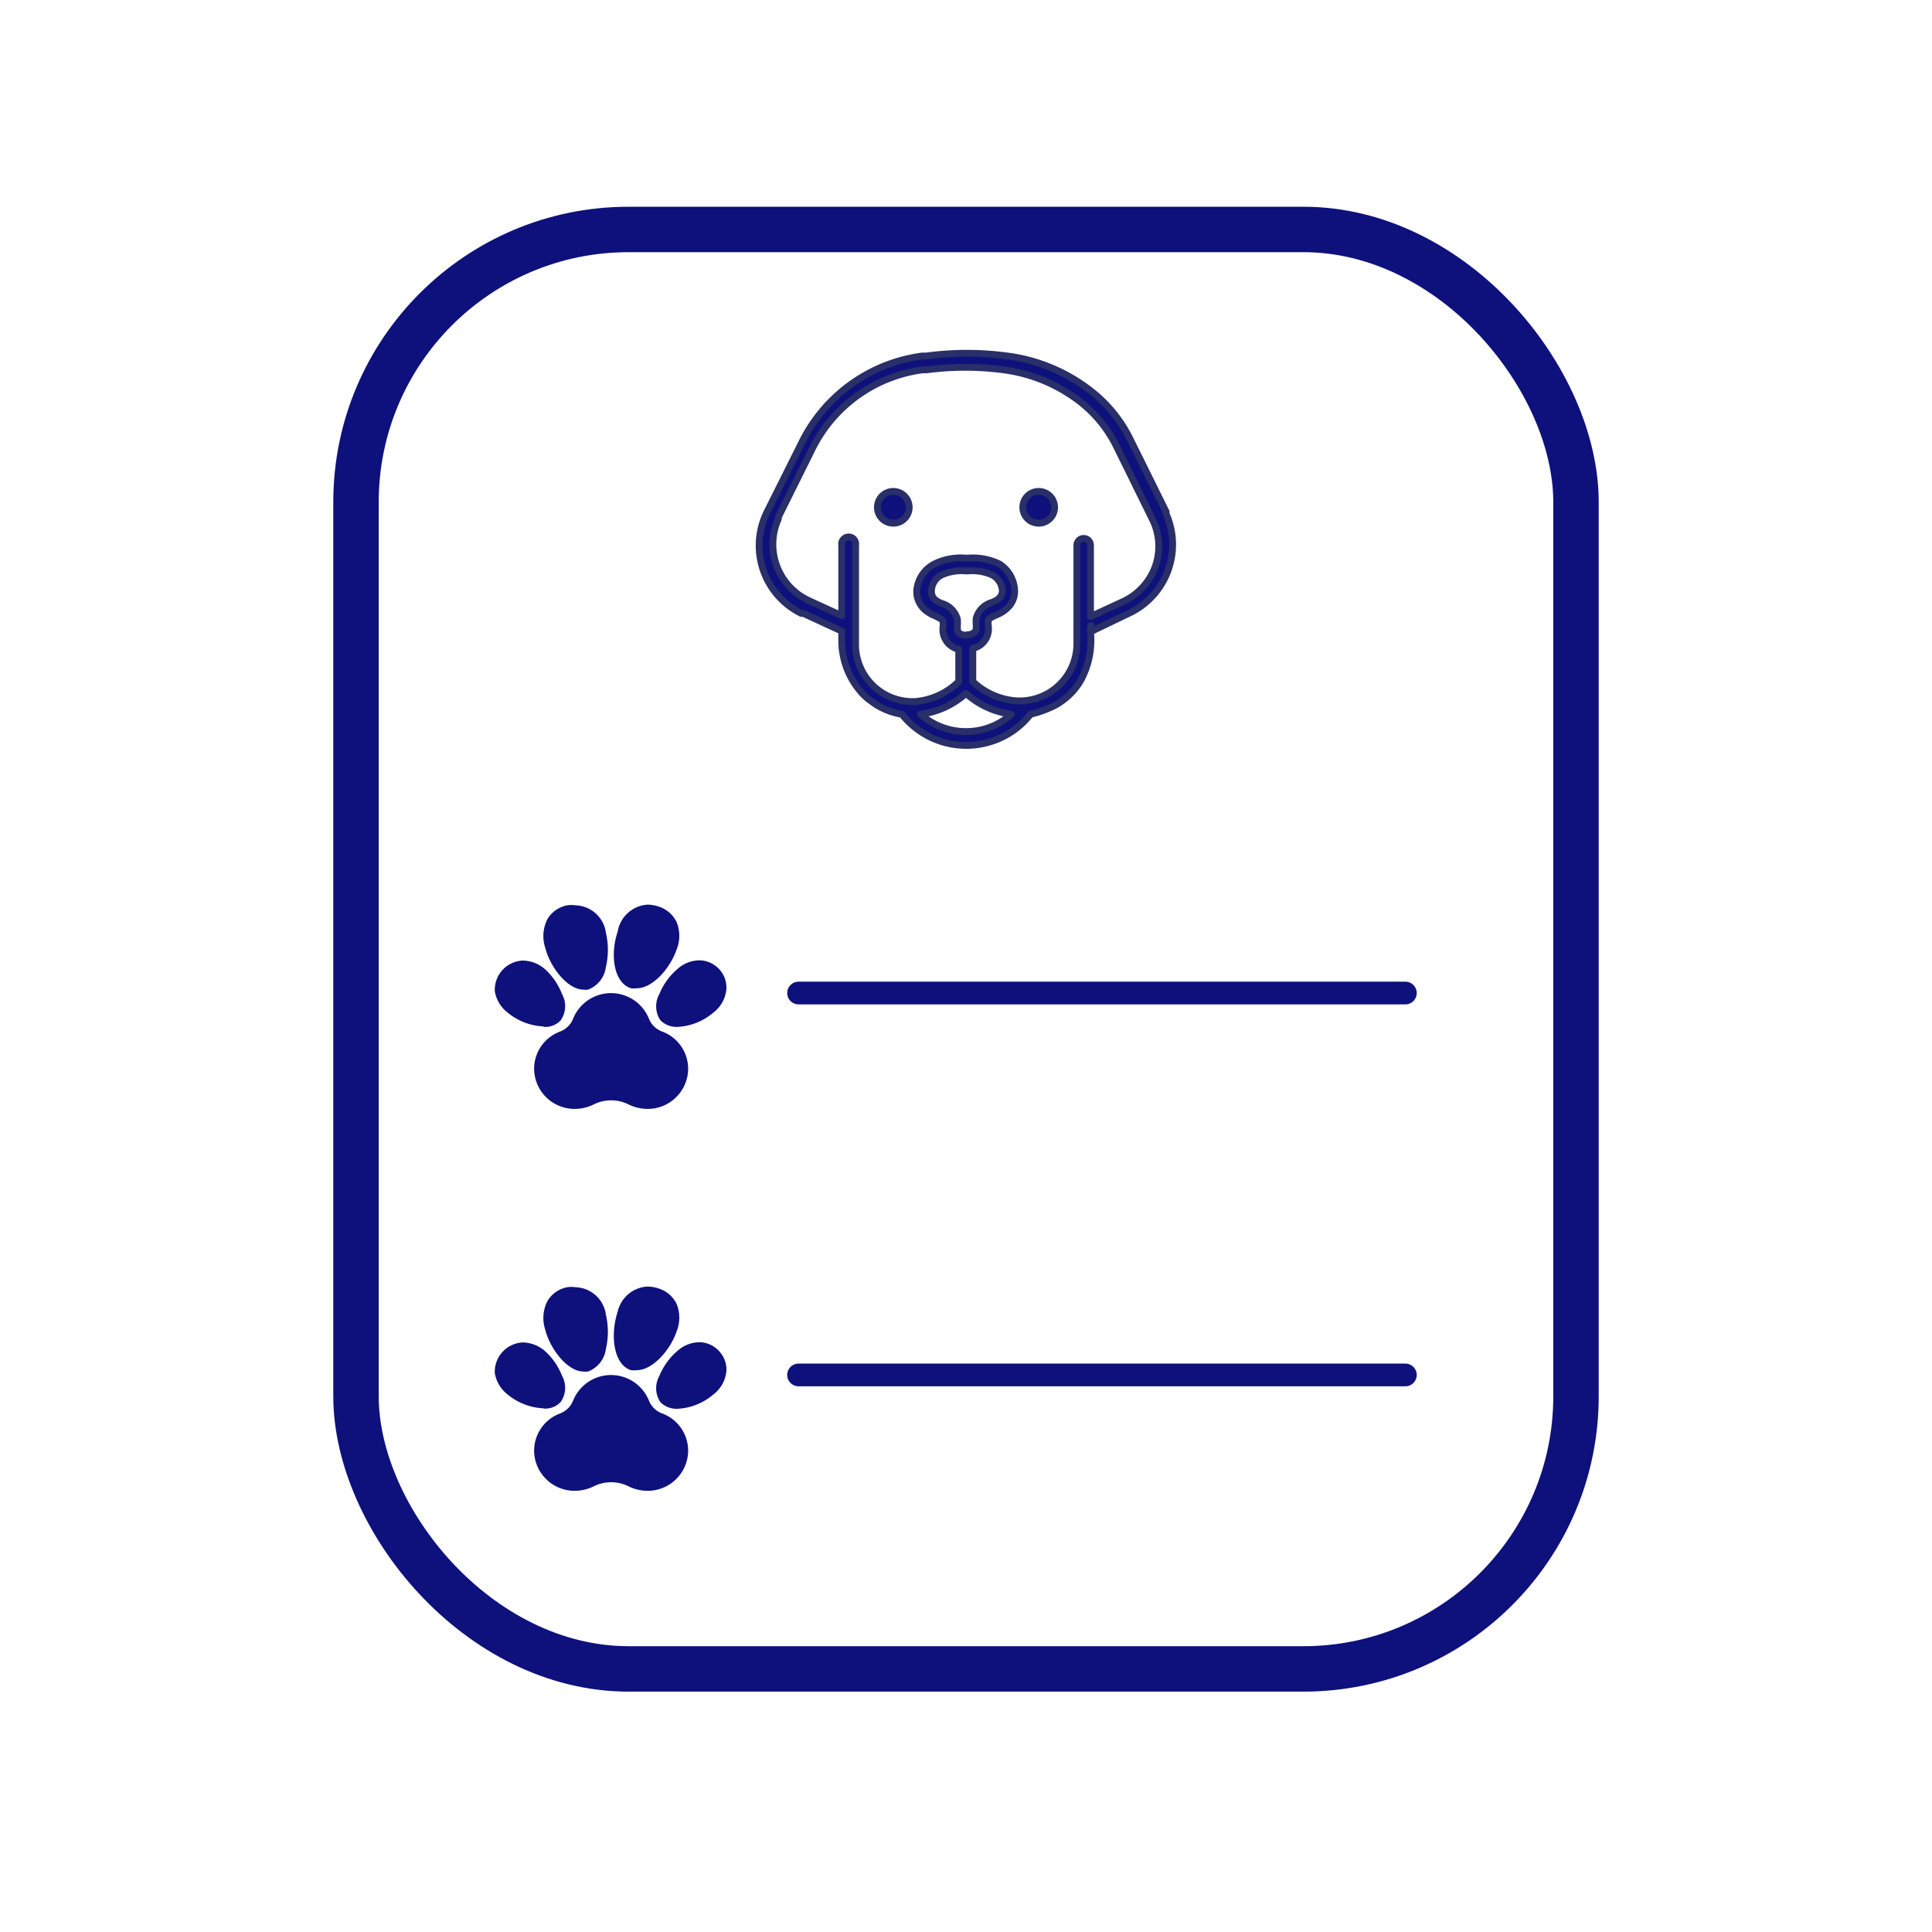
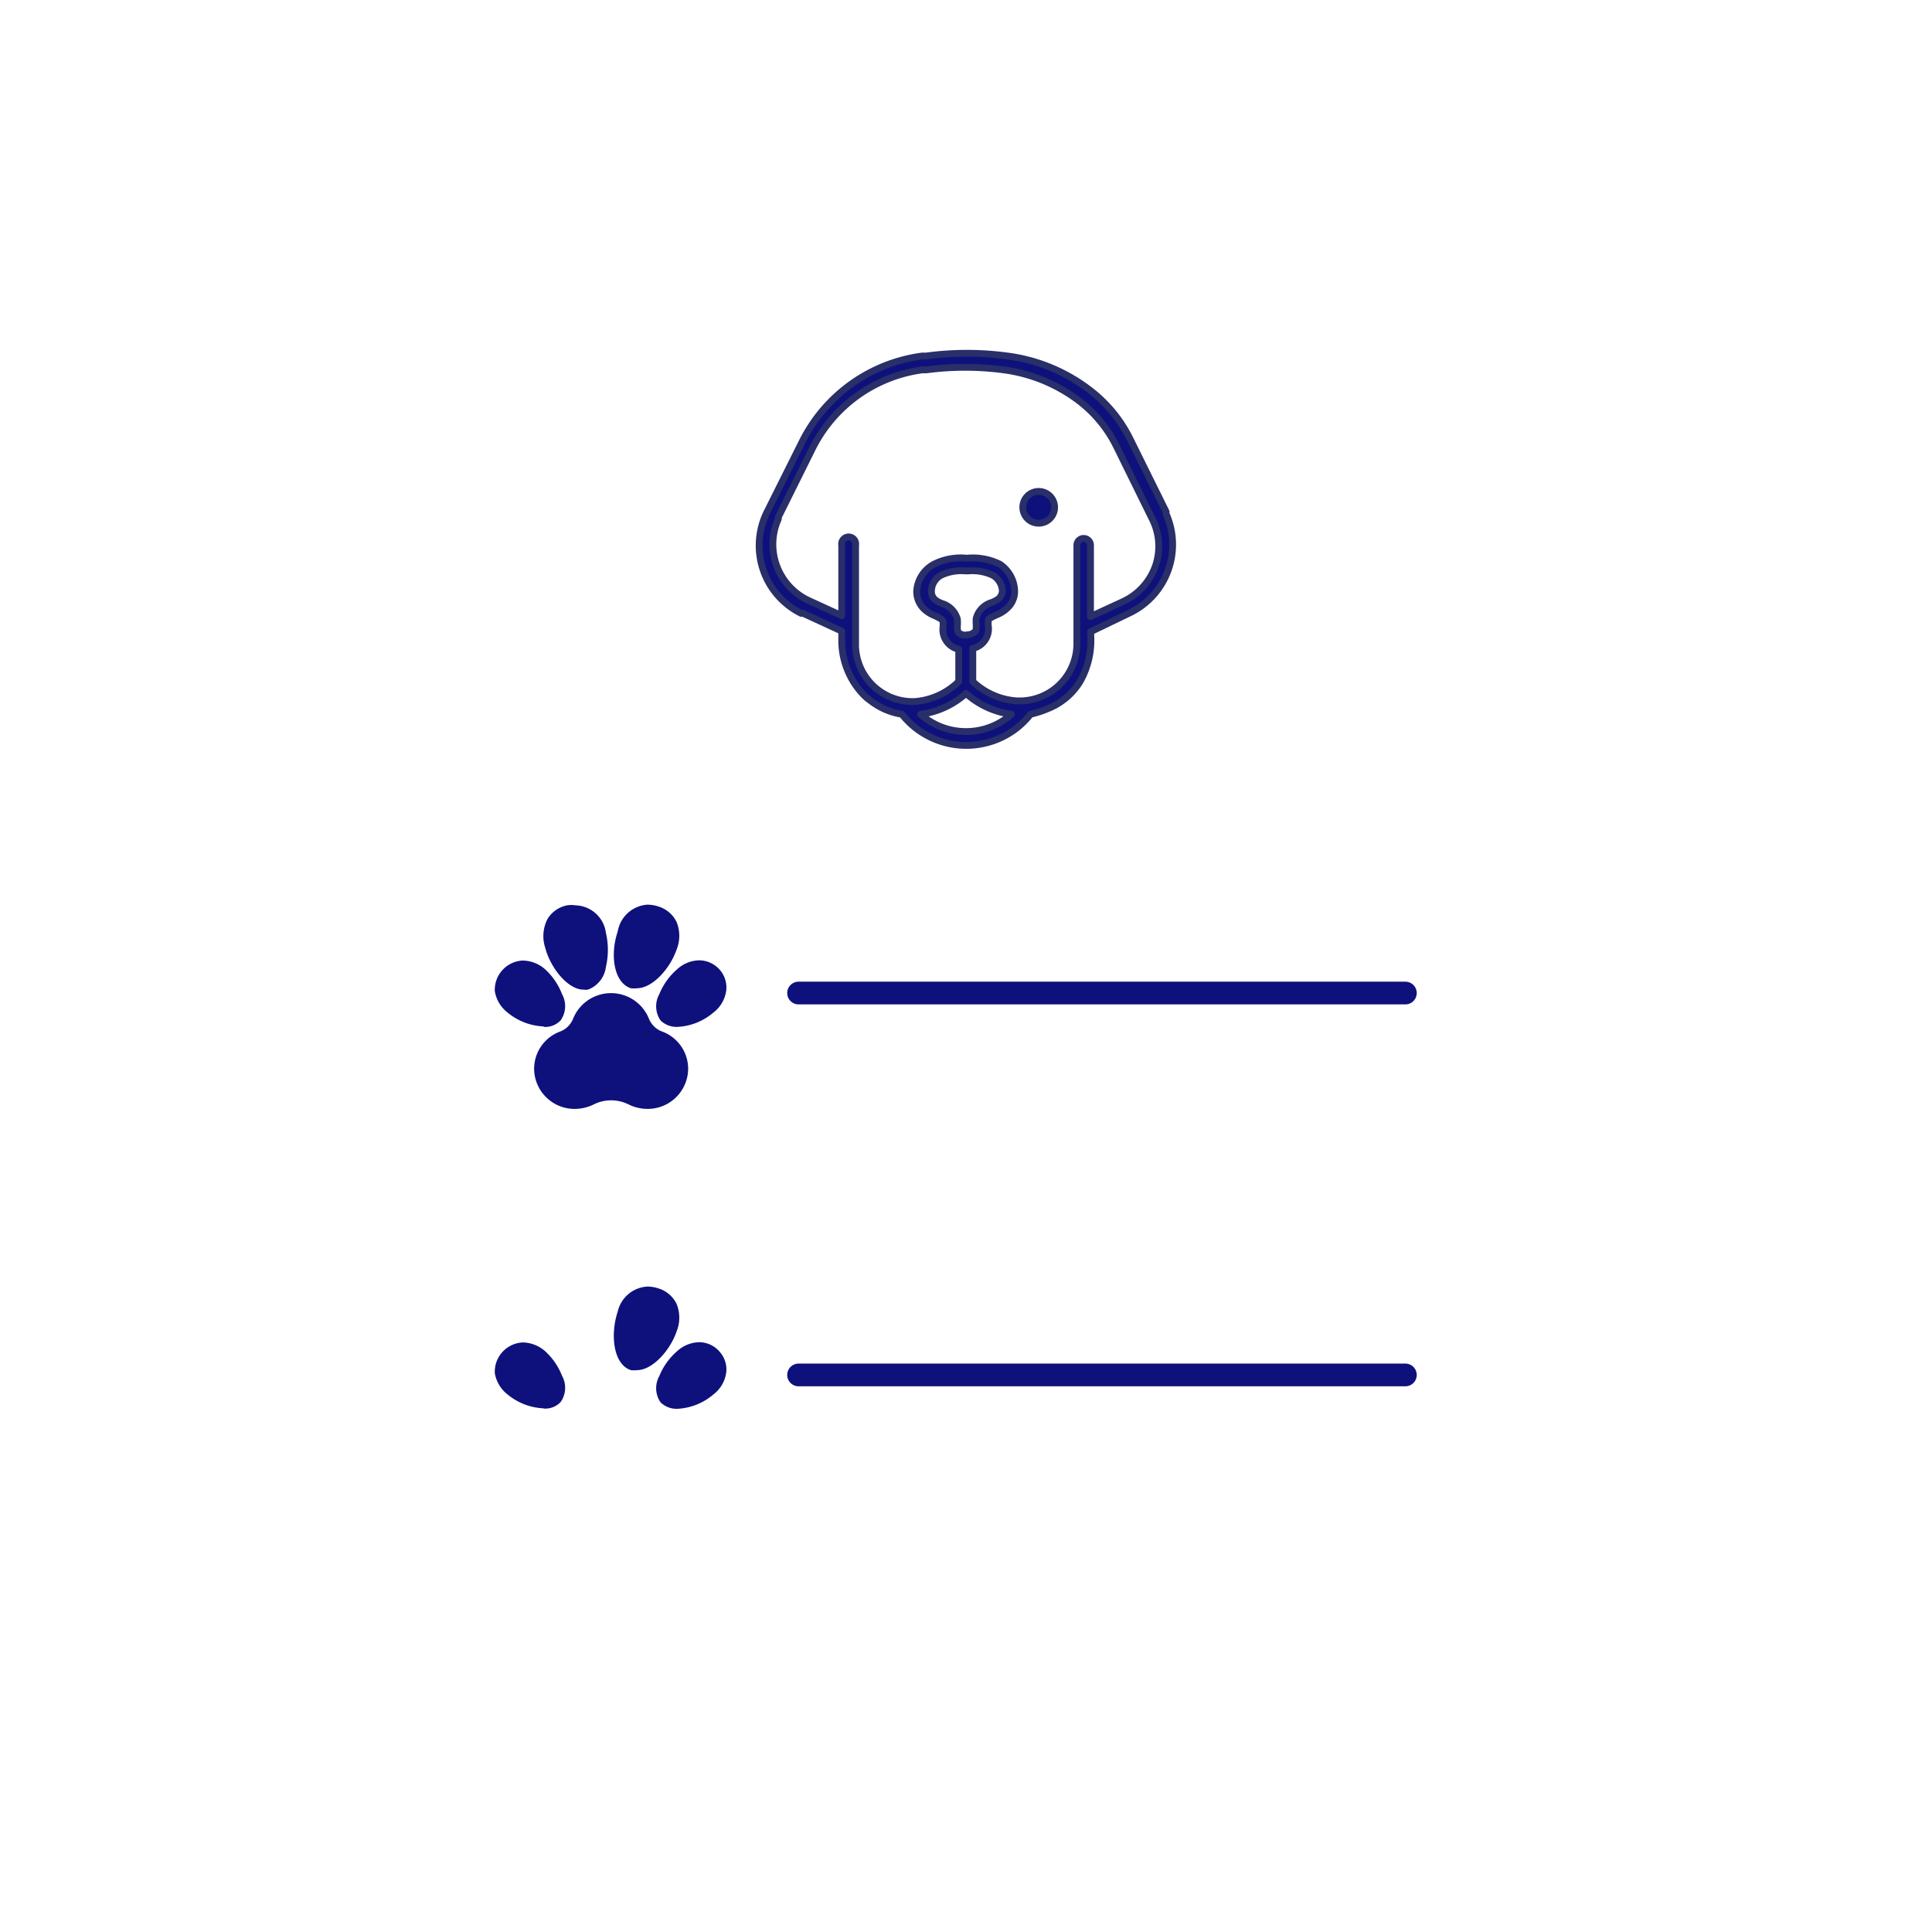
<svg xmlns="http://www.w3.org/2000/svg" id="Layer_1" data-name="Layer 1" viewBox="0 0 85.04 85.04">
  <defs>
    <style>.cls-1,.cls-4{fill:#0e117c;}.cls-2,.cls-3,.cls-5{fill:none;}.cls-2,.cls-3{stroke:#0e117c;stroke-miterlimit:10;}.cls-2,.cls-3,.cls-4,.cls-5{stroke-linecap:round;}.cls-3{stroke-width:2px;}.cls-4,.cls-5{stroke:#282f69;stroke-linejoin:round;stroke-width:0.3px;}</style>
  </defs>
  <path class="cls-1" d="M31.71,42.72a1.22,1.22,0,0,0-.9-.45,1.47,1.47,0,0,0-1,.39,2.87,2.87,0,0,0-.79,1.1,1.1,1.1,0,0,0,.05,1.15,1,1,0,0,0,.75.29,2.63,2.63,0,0,0,1.58-.63,1.46,1.46,0,0,0,.57-1A1.19,1.19,0,0,0,31.71,42.72Z" />
  <path class="cls-1" d="M27.77,43.5a1.17,1.17,0,0,0,.26,0c.7,0,1.47-.88,1.75-1.7a1.61,1.61,0,0,0,0-1.22,1.32,1.32,0,0,0-.8-.68,1.56,1.56,0,0,0-.48-.08A1.42,1.42,0,0,0,27.19,41C26.85,42,27,43.25,27.77,43.5Z" />
  <path class="cls-1" d="M23.94,45.2a.93.93,0,0,0,.74-.29,1.09,1.09,0,0,0,.06-1.15A2.89,2.89,0,0,0,24,42.67a1.52,1.52,0,0,0-1-.39,1.29,1.29,0,0,0-1.22,1.35h0a1.5,1.5,0,0,0,.55.93,2.67,2.67,0,0,0,1.59.62Z" />
  <path class="cls-1" d="M25.68,43.56a.68.68,0,0,0,.2,0,1.23,1.23,0,0,0,.79-1,3.3,3.3,0,0,0,0-1.5,1.39,1.39,0,0,0-1.33-1.21,1.2,1.2,0,0,0-.38,0,1.3,1.3,0,0,0-.86.6A1.64,1.64,0,0,0,24,41.72C24.23,42.61,25,43.56,25.68,43.56Z" />
  <path class="cls-1" d="M29.16,45.41a1,1,0,0,1-.6-.58,1.8,1.8,0,0,0-3.33,0,1,1,0,0,1-.59.58,1.75,1.75,0,0,0-1.13,1.64,1.78,1.78,0,0,0,1.79,1.76,1.9,1.9,0,0,0,.82-.19,1.72,1.72,0,0,1,1.56,0,1.9,1.9,0,0,0,.82.19,1.78,1.78,0,0,0,1.79-1.76A1.75,1.75,0,0,0,29.16,45.41Z" />
  <line class="cls-2" x1="35.15" y1="43.71" x2="61.86" y2="43.71" />
  <path class="cls-1" d="M31.71,59.54a1.19,1.19,0,0,0-.9-.46,1.47,1.47,0,0,0-1,.39,2.87,2.87,0,0,0-.79,1.1,1.1,1.1,0,0,0,.05,1.15,1,1,0,0,0,.75.29,2.63,2.63,0,0,0,1.58-.63,1.46,1.46,0,0,0,.57-1A1.16,1.16,0,0,0,31.71,59.54Z" />
  <path class="cls-1" d="M27.77,60.31a1.17,1.17,0,0,0,.26,0c.7,0,1.47-.88,1.75-1.7a1.61,1.61,0,0,0,0-1.22,1.32,1.32,0,0,0-.8-.68,1.56,1.56,0,0,0-.48-.08,1.42,1.42,0,0,0-1.31,1.1C26.85,58.76,27,60.06,27.77,60.31Z" />
  <path class="cls-1" d="M23.94,62a.93.93,0,0,0,.74-.29,1.09,1.09,0,0,0,.06-1.15A2.89,2.89,0,0,0,24,59.48a1.52,1.52,0,0,0-1-.39,1.29,1.29,0,0,0-1.22,1.35h0a1.5,1.5,0,0,0,.55.93,2.67,2.67,0,0,0,1.59.62Z" />
-   <path class="cls-1" d="M25.68,60.37a.68.68,0,0,0,.2,0,1.23,1.23,0,0,0,.79-1,3.3,3.3,0,0,0,0-1.5,1.39,1.39,0,0,0-1.33-1.21,1.2,1.2,0,0,0-.38,0,1.3,1.3,0,0,0-.86.6A1.64,1.64,0,0,0,24,58.53C24.23,59.42,25,60.37,25.68,60.37Z" />
-   <path class="cls-1" d="M29.16,62.22a1,1,0,0,1-.6-.58,1.8,1.8,0,0,0-3.33,0,1,1,0,0,1-.59.58,1.75,1.75,0,0,0-1.13,1.64,1.78,1.78,0,0,0,1.79,1.76,1.9,1.9,0,0,0,.82-.19,1.72,1.72,0,0,1,1.56,0,1.9,1.9,0,0,0,.82.19,1.78,1.78,0,0,0,1.79-1.76A1.75,1.75,0,0,0,29.16,62.22Z" />
  <line class="cls-2" x1="35.15" y1="60.52" x2="61.86" y2="60.52" />
-   <rect class="cls-3" x="15.67" y="10.1" width="53.7" height="63.36" rx="12" />
  <g id="Group_101" data-name="Group 101">
-     <circle class="cls-4" cx="39.32" cy="22.33" r="0.7" />
    <path class="cls-4" d="M51.33,22.62a.36.36,0,0,1,0-.09h0l-1.58-3.19a6.09,6.09,0,0,0-1.77-2.16,7.53,7.53,0,0,0-3.64-1.51,13.26,13.26,0,0,0-3.56,0l-.18,0a6.92,6.92,0,0,0-5.31,3.81l-1.5,3A3.33,3.33,0,0,0,35.27,27l.09,0,1.69.78v.49l0,0A3.46,3.46,0,0,0,38,30.57a2.35,2.35,0,0,0,.33.28h0a3,3,0,0,0,1.37.59,3.61,3.61,0,0,0,5.06.6,3.78,3.78,0,0,0,.6-.6h0a5.6,5.6,0,0,0,.57-.17l.27-.11A2.92,2.92,0,0,0,47.54,30h0A3.67,3.67,0,0,0,48,27.81h0L49.68,27A3.34,3.34,0,0,0,51.33,22.62ZM42.52,32.2a3,3,0,0,1-2-.76,3.7,3.7,0,0,0,2-.92,3.7,3.7,0,0,0,2,.92A3,3,0,0,1,42.52,32.2Zm-.31-4.34c-.06-.05-.07-.13-.07-.3a1.63,1.63,0,0,0,0-.31,1,1,0,0,0-.69-.69,1.11,1.11,0,0,1-.3-.17A.48.48,0,0,1,41,26a.81.81,0,0,1,.42-.68,2.1,2.1,0,0,1,1.08-.19h.12a2.12,2.12,0,0,1,1.08.19.85.85,0,0,1,.42.68.48.48,0,0,1-.16.35,1.17,1.17,0,0,1-.31.17,1,1,0,0,0-.68.69,1.63,1.63,0,0,0,0,.31c0,.17,0,.25-.07.3a.47.47,0,0,1-.31.12A.43.43,0,0,1,42.21,27.86Zm8.65-2.95a2.73,2.73,0,0,1-1.43,1.57L48,27.14V24a.3.3,0,1,0-.6,0V28.3a2.52,2.52,0,0,1-2.44,2.55h-.2A3.11,3.11,0,0,1,42.82,30h0V28.54a.88.88,0,0,0,.68-1,1.49,1.49,0,0,1,0-.21c0-.1.12-.15.35-.26a1.46,1.46,0,0,0,.46-.28,1,1,0,0,0,.35-.83A1.46,1.46,0,0,0,44,24.83a2.67,2.67,0,0,0-1.44-.26h0a2.63,2.63,0,0,0-1.44.26A1.45,1.45,0,0,0,40.35,26a1.07,1.07,0,0,0,.35.83,1.5,1.5,0,0,0,.47.28c.22.11.32.16.34.26a1.49,1.49,0,0,1,0,.21.89.89,0,0,0,.69,1V30h0a3.11,3.11,0,0,1-1.93.88H40.1a2.51,2.51,0,0,1-2.44-2.55V24a.31.31,0,1,0-.61,0v3.1l-1.44-.66a2.73,2.73,0,0,1-1.35-3.6s0-.05,0-.08l1.49-3a6.35,6.35,0,0,1,4.85-3.48l.18,0a12.9,12.9,0,0,1,3.4,0,7,7,0,0,1,3.35,1.39,5.7,5.7,0,0,1,1.6,1.95l1.57,3.19A2.67,2.67,0,0,1,50.86,24.91Z" />
    <circle class="cls-4" cx="45.72" cy="22.33" r="0.7" />
-     <line id="Line_8" data-name="Line 8" class="cls-5" x1="48.01" y1="27.53" x2="47.99" y2="27.81" />
  </g>
</svg>